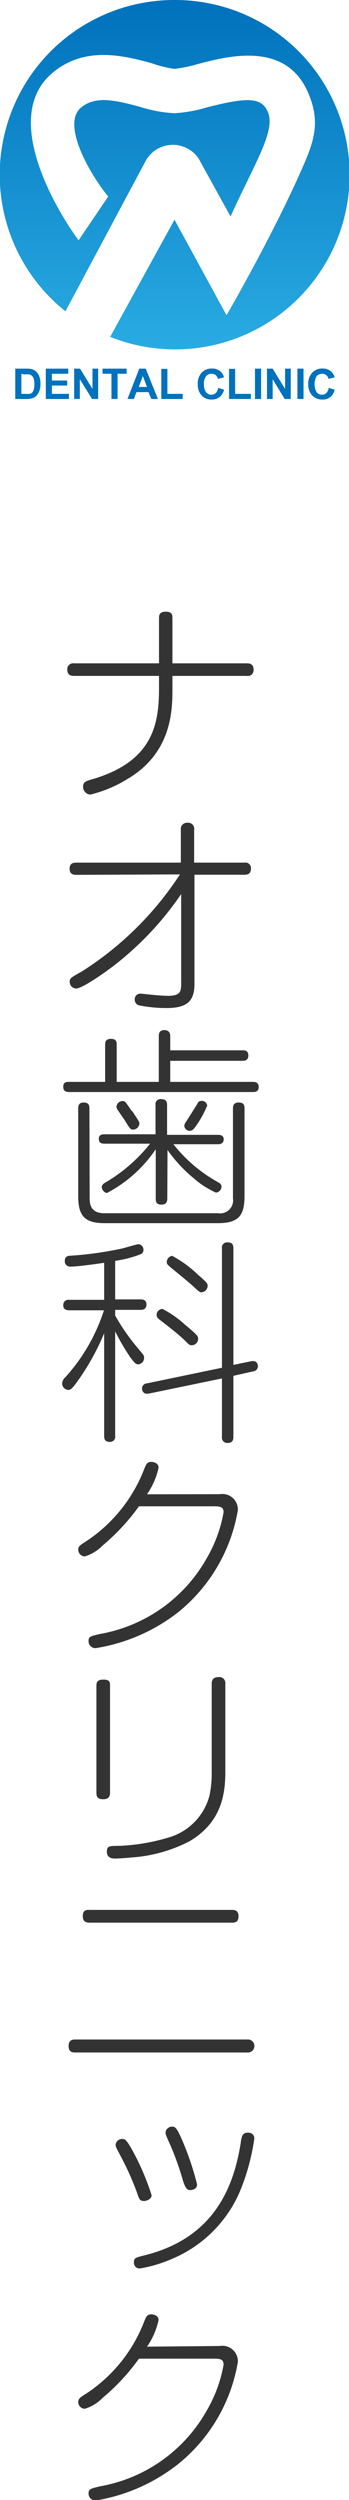
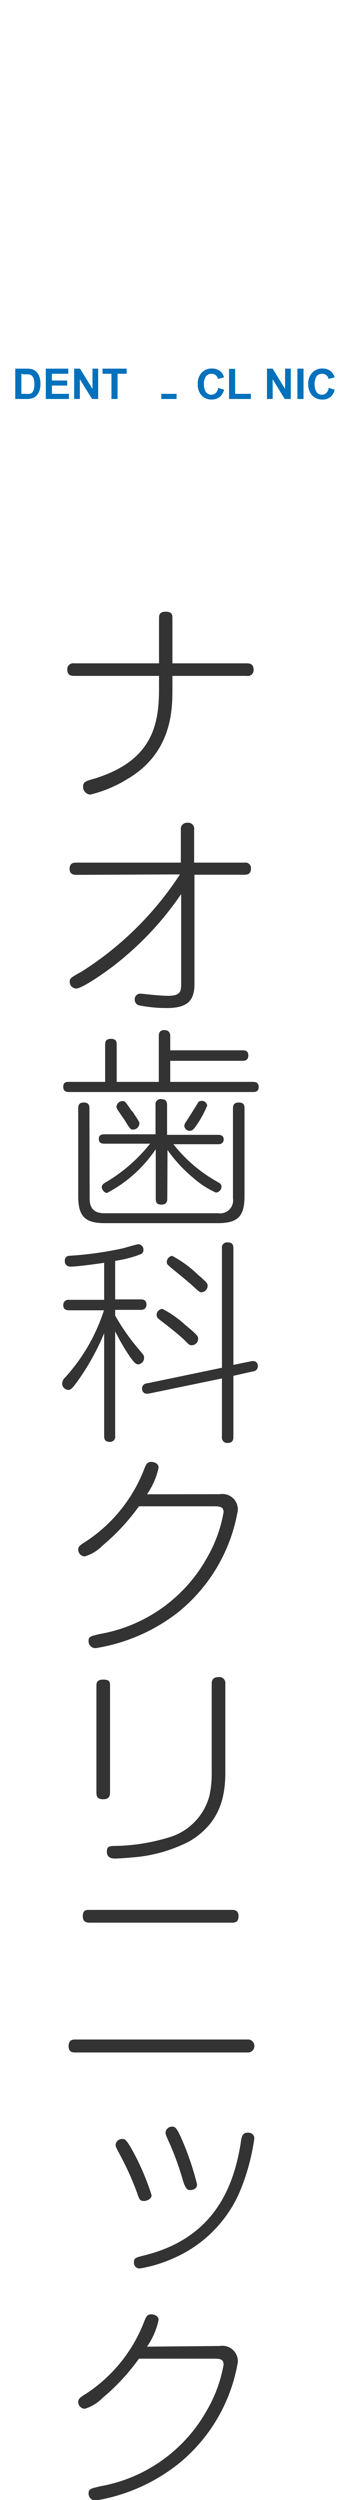
<svg xmlns="http://www.w3.org/2000/svg" viewBox="0 0 32 228.95">
  <defs>
    <linearGradient id="名称未設定グラデーション_41" x1="16" y1="32" x2="16" gradientUnits="userSpaceOnUse">
      <stop offset="0" stop-color="#29abe2" />
      <stop offset="1" stop-color="#0071bc" />
    </linearGradient>
  </defs>
  <title>logo-vertical</title>
  <g id="レイヤー_2" data-name="レイヤー 2">
    <g id="レイヤー_1-2" data-name="レイヤー 1">
      <path d="M1.4,33.76h1a2.3,2.3,0,0,1,.53.05,1,1,0,0,1,.42.26,1.13,1.13,0,0,1,.27.45,2.1,2.1,0,0,1,.09.66,1.78,1.78,0,0,1-.09.59,1.27,1.27,0,0,1-.3.49.91.91,0,0,1-.39.22,1.66,1.66,0,0,1-.5.06H1.4Zm.56.47v1.84h.42a1.4,1.4,0,0,0,.34,0,.51.51,0,0,0,.22-.11.68.68,0,0,0,.15-.27,1.69,1.69,0,0,0,.06-.51,1.54,1.54,0,0,0-.06-.49.59.59,0,0,0-.16-.27.46.46,0,0,0-.26-.13,2.25,2.25,0,0,0-.46,0Z" fill="#0071bc" />
      <path d="M4.2,36.54V33.76H6.26v.47H4.76v.62h1.4v.46H4.76v.76H6.32v.47Z" fill="#0071bc" />
      <path d="M6.8,36.54V33.76h.54l1.14,1.86V33.76H9v2.78H8.44L7.32,34.73v1.81Z" fill="#0071bc" />
      <path d="M10.22,36.54V34.23H9.4v-.47h2.21v.47h-.83v2.31Z" fill="#0071bc" />
-       <path d="M14.48,36.54h-.61l-.25-.63H12.51l-.23.63h-.59l1.08-2.78h.59Zm-1-1.1-.38-1-.38,1Z" fill="#0071bc" />
-       <path d="M14.79,36.54V33.78h.56v2.29h1.4v.47Z" fill="#0071bc" />
+       <path d="M14.79,36.54V33.78v2.29h1.4v.47Z" fill="#0071bc" />
      <path d="M20,35.52l.55.17a1.32,1.32,0,0,1-.42.68,1.23,1.23,0,0,1-.74.22,1.21,1.21,0,0,1-.91-.38,1.44,1.44,0,0,1-.35-1,1.49,1.49,0,0,1,.35-1.07,1.24,1.24,0,0,1,.95-.39,1.13,1.13,0,0,1,.82.3,1.06,1.06,0,0,1,.29.51l-.56.14a.56.56,0,0,0-.2-.34.57.57,0,0,0-.38-.13.64.64,0,0,0-.5.22,1.09,1.09,0,0,0-.2.72,1.21,1.21,0,0,0,.19.75.63.63,0,0,0,.5.23.54.54,0,0,0,.38-.15A.74.74,0,0,0,20,35.52Z" fill="#0071bc" />
      <path d="M21,36.54V33.78h.56v2.29H23v.47Z" fill="#0071bc" />
-       <path d="M23.38,36.54V33.76h.56v2.78Z" fill="#0071bc" />
      <path d="M24.48,36.54V33.76H25l1.14,1.86V33.76h.52v2.78h-.56L25,34.73v1.81Z" fill="#0071bc" />
      <path d="M27.27,36.54V33.76h.56v2.78Z" fill="#0071bc" />
      <path d="M30.14,35.52l.54.17a1.08,1.08,0,0,1-1.15.9,1.21,1.21,0,0,1-.91-.38,1.45,1.45,0,0,1-.36-1,1.49,1.49,0,0,1,.36-1.07,1.21,1.21,0,0,1,.94-.39,1.16,1.16,0,0,1,.83.3,1.14,1.14,0,0,1,.29.51l-.56.14a.56.56,0,0,0-.2-.34.58.58,0,0,0-.38-.13.67.67,0,0,0-.51.22,1.52,1.52,0,0,0,0,1.47.62.62,0,0,0,.49.23.56.56,0,0,0,.39-.15A.8.8,0,0,0,30.14,35.52Z" fill="#0071bc" />
-       <path d="M16,0A16,16,0,0,0,6,28.51l7.42-13.89a2.85,2.85,0,0,1,4.79-.1l2.93,5.31c2.26-5,4.24-7.95,3.37-9.68C23.89,8.81,22.33,9,19.09,9.8a13.07,13.07,0,0,1-3.09.57,12.72,12.72,0,0,1-3.18-.59c-2.43-.66-4.12-1-5.42.1C5.71,11.33,8,15.63,9.92,18l-2.71,4c-.79-1-7.64-10.83-2.45-15.28,3-2.59,6.69-1.59,9.12-.94A10.67,10.67,0,0,0,16,6.31a12.6,12.6,0,0,0,2.08-.43c2.74-.72,8-2.13,10.1,2.45,1.12,2.49.78,4.17-.24,6.54-2.7,6.31-7.17,14-7.17,14L16,20.12l-5.9,10.73A16,16,0,1,0,16,0Z" fill="url(#名称未設定グラデーション_41)" />
      <path d="M15.81,63.09c0,1.82,0,5.83-4.12,8.25a11.63,11.63,0,0,1-3.41,1.43A.71.71,0,0,1,7.62,72c0-.39.31-.48.79-.62,5.68-1.64,6.17-5.15,6.17-8.37V61.9H6.8c-.18,0-.63,0-.63-.56a.54.54,0,0,1,.63-.59h7.78V56.64c0-.25,0-.62.6-.62s.63.27.63.62v4.11h6.82c.18,0,.62,0,.62.57a.53.53,0,0,1-.62.58H15.81Z" fill="#333" />
      <path d="M7,80.12c-.18,0-.62,0-.62-.56S6.82,79,7,79h9.58V76a.57.57,0,0,1,.62-.65.55.55,0,0,1,.6.65V79h4.61a.51.51,0,0,1,.6.55c0,.54-.39.56-.6.56H17.83v10c0,1.58-.68,2.21-2.57,2.21a12.76,12.76,0,0,1-2.56-.26.56.56,0,0,1-.35-.56A.51.51,0,0,1,12.9,91c.14,0,.7.08.82.08.66.08,1.48.12,1.66.12,1.17,0,1.23-.39,1.23-1.15V81.88a28.45,28.45,0,0,1-5.06,5.65c-1.5,1.31-4,3-4.56,3a.61.61,0,0,1-.6-.62c0-.33.13-.39,1.11-.94a29.78,29.78,0,0,0,9-8.89Z" fill="#333" />
      <path d="M22.22,96.19c.2,0,.55,0,.55.47s-.35.49-.55.49H15.61v1.93h7.57c.15,0,.54,0,.54.47s-.39.46-.54.46H6.35c-.16,0-.55,0-.55-.46s.26-.47.55-.47H9.64V95.7c0-.21,0-.56.53-.56s.53.31.53.56v3.38h3.86V94.9c0-.17,0-.56.5-.56s.55.35.55.56v1.29Zm-14,13.56c0,.87.37,1.36,1.35,1.36H20a1.19,1.19,0,0,0,1.36-1.36v-8.21c0-.2,0-.57.53-.57s.53.33.53.57v8c0,1.83-.59,2.48-2.46,2.48H9.62c-1.81,0-2.45-.61-2.45-2.48v-8c0-.2,0-.57.5-.57s.53.31.53.57Zm7.12,0c0,.3-.08.57-.53.57s-.53-.2-.53-.57v-4.5a12.25,12.25,0,0,1-4.46,4c-.29,0-.49-.35-.49-.53s.14-.31.31-.41a14.68,14.68,0,0,0,4.12-3.57H9.57c-.34,0-.51-.13-.51-.43s.15-.43.51-.43h4.69V101.2a.46.46,0,0,1,.51-.54c.47,0,.55.25.55.54v2.73H20c.29,0,.51.1.51.41s-.2.45-.51.45h-4.1a13.55,13.55,0,0,0,4.08,3.47c.18.1.33.2.33.43a.56.56,0,0,1-.51.53,8.22,8.22,0,0,1-2.06-1.33,13.11,13.11,0,0,1-2.38-2.57Zm-3.22-8c.66,1,.66,1,.66,1.17a.59.59,0,0,1-.58.53c-.24,0-.27-.06-.78-.88-.12-.18-.65-.94-.68-1a.46.46,0,0,1-.06-.22.56.56,0,0,1,.62-.51C11.5,100.85,11.55,101,12.1,101.77Zm6.86-.45a9.78,9.78,0,0,1-.91,1.68c-.28.41-.43.58-.65.58a.49.49,0,0,1-.52-.45.68.68,0,0,1,.15-.37c.18-.27,1-1.56,1.1-1.75a.31.31,0,0,1,.25-.16A.49.49,0,0,1,19,101.32Z" fill="#333" />
      <path d="M10.56,119h2.32c.16,0,.55,0,.55.47s-.39.49-.55.49H10.56v.52a19.7,19.7,0,0,0,2.14,3.06c.49.59.51.59.51.8a.59.59,0,0,1-.52.61c-.26,0-.39-.18-.78-.7a20.54,20.54,0,0,1-1.35-2.32v9.57a.47.47,0,0,1-.51.55c-.5,0-.5-.37-.5-.55v-9.4a22.08,22.08,0,0,1-2.38,4.31c-.55.76-.67.88-.92.88a.59.59,0,0,1-.55-.63.84.84,0,0,1,.28-.52A16.74,16.74,0,0,0,9.53,120H6.35c-.14,0-.55,0-.55-.47a.47.47,0,0,1,.55-.49h3.2v-3.39c-.76.11-2.44.35-3.11.35a.49.49,0,0,1-.5-.53c0-.43.33-.47.52-.47a32.15,32.15,0,0,0,4.82-.68c.22-.06,1.27-.37,1.39-.37a.48.48,0,0,1,.48.53.39.39,0,0,1-.27.39,10.6,10.6,0,0,1-2.32.6ZM23,124.67c.55-.12.65.27.65.46a.49.49,0,0,1-.47.47L21.4,126v5.58c0,.16,0,.57-.52.57a.49.49,0,0,1-.53-.57v-5.34l-6.67,1.38c-.55.12-.66-.27-.66-.47a.47.47,0,0,1,.46-.46l6.87-1.43V114.33a.47.47,0,0,1,.51-.55c.39,0,.54.14.54.55V125Zm-6-3.32c1.15.94,1.17,1.05,1.17,1.27a.6.6,0,0,1-.57.58c-.2,0-.23,0-.66-.45-.69-.64-1.27-1.09-2.15-1.77-.33-.25-.43-.33-.43-.57a.56.56,0,0,1,.53-.54A9.43,9.43,0,0,1,17,121.35Zm1.26-4.52c.76.66.78.76.78.93a.61.61,0,0,1-.56.59c-.18,0-.26-.08-.9-.67-.8-.7-1.77-1.46-2-1.67s-.29-.24-.29-.45a.59.59,0,0,1,.49-.55A10.34,10.34,0,0,1,18.24,116.83Z" fill="#333" />
      <path d="M20.15,136.84a1.42,1.42,0,0,1,1.66,1.46,15.28,15.28,0,0,1-5.46,9.34,16.49,16.49,0,0,1-7.58,3.3.63.63,0,0,1-.65-.65c0-.41.16-.45,1.11-.66a14,14,0,0,0,9.71-6.9,12.68,12.68,0,0,0,1.56-4.24c0-.54-.4-.54-1-.54H12.74a19.4,19.4,0,0,1-3.33,3.59,3.81,3.81,0,0,1-1.64,1,.63.63,0,0,1-.6-.6c0-.33.17-.43.72-.78a13.93,13.93,0,0,0,5.26-6.44c.24-.62.32-.84.74-.84.08,0,.65.06.65.53a6.83,6.83,0,0,1-1.06,2.44Z" fill="#333" />
      <path d="M10.09,164.16c0,.27-.06.62-.62.62s-.63-.27-.63-.62v-9.73c0-.27,0-.61.63-.61s.62.26.62.61Zm10.57-1.85c0,2.18-.45,4.64-3.29,6.32a13.59,13.59,0,0,1-5.29,1.48c-.62.06-1.36.1-1.52.1s-.76,0-.76-.61.27-.53,1.27-.56a18.07,18.07,0,0,0,4.29-.73,5.43,5.43,0,0,0,3.84-3.84,9.46,9.46,0,0,0,.21-2.14v-8.12c0-.17,0-.62.63-.62a.55.55,0,0,1,.62.62Z" fill="#333" />
      <path d="M22.65,186.78a.6.6,0,1,1,0,1.19H6.91c-.21,0-.62,0-.62-.58s.37-.61.62-.61Zm-1.42-11.87c.23,0,.64,0,.64.58s-.35.59-.64.59h-13c-.2,0-.64,0-.64-.59s.33-.58.64-.58Z" fill="#333" />
      <path d="M12.57,200.83a25.78,25.78,0,0,0-1.43-3.22c-.52-1-.54-1-.54-1.19a.59.59,0,0,1,.6-.53c.24,0,.37,0,1,1.15a22.88,22.88,0,0,1,1.7,4c0,.39-.51.53-.67.53C12.82,201.57,12.78,201.45,12.57,200.83Zm10.74-4.92a19.72,19.72,0,0,1-1.38,4.94,11.67,11.67,0,0,1-6.11,6,12.36,12.36,0,0,1-3,.9.52.52,0,0,1-.54-.57c0-.39.15-.43,1-.64,6.32-1.58,8.13-6.2,8.78-10.22.09-.66.15-1.07.78-1A.51.51,0,0,1,23.31,195.91Zm-6.51,3.88a26.48,26.48,0,0,0-1.17-3.31c-.45-1-.45-1-.45-1.21a.6.6,0,0,1,.61-.51c.25,0,.41.06.91,1.23a26.24,26.24,0,0,1,1.37,4.06c0,.45-.47.54-.7.52S17,200.36,16.8,199.79Z" fill="#333" />
      <path d="M20.15,214.85a1.42,1.42,0,0,1,1.66,1.46,15.25,15.25,0,0,1-5.46,9.34A16.49,16.49,0,0,1,8.77,229a.63.63,0,0,1-.65-.64c0-.41.16-.45,1.11-.67a14,14,0,0,0,9.71-6.9,12.65,12.65,0,0,0,1.56-4.23c0-.55-.4-.55-1-.55H12.74a19.09,19.09,0,0,1-3.33,3.59,3.81,3.81,0,0,1-1.64,1,.63.63,0,0,1-.6-.6c0-.33.17-.43.72-.78a13.84,13.84,0,0,0,5.26-6.43c.24-.63.32-.84.74-.84.08,0,.65.05.65.52a6.75,6.75,0,0,1-1.06,2.44Z" fill="#333" />
    </g>
  </g>
</svg>